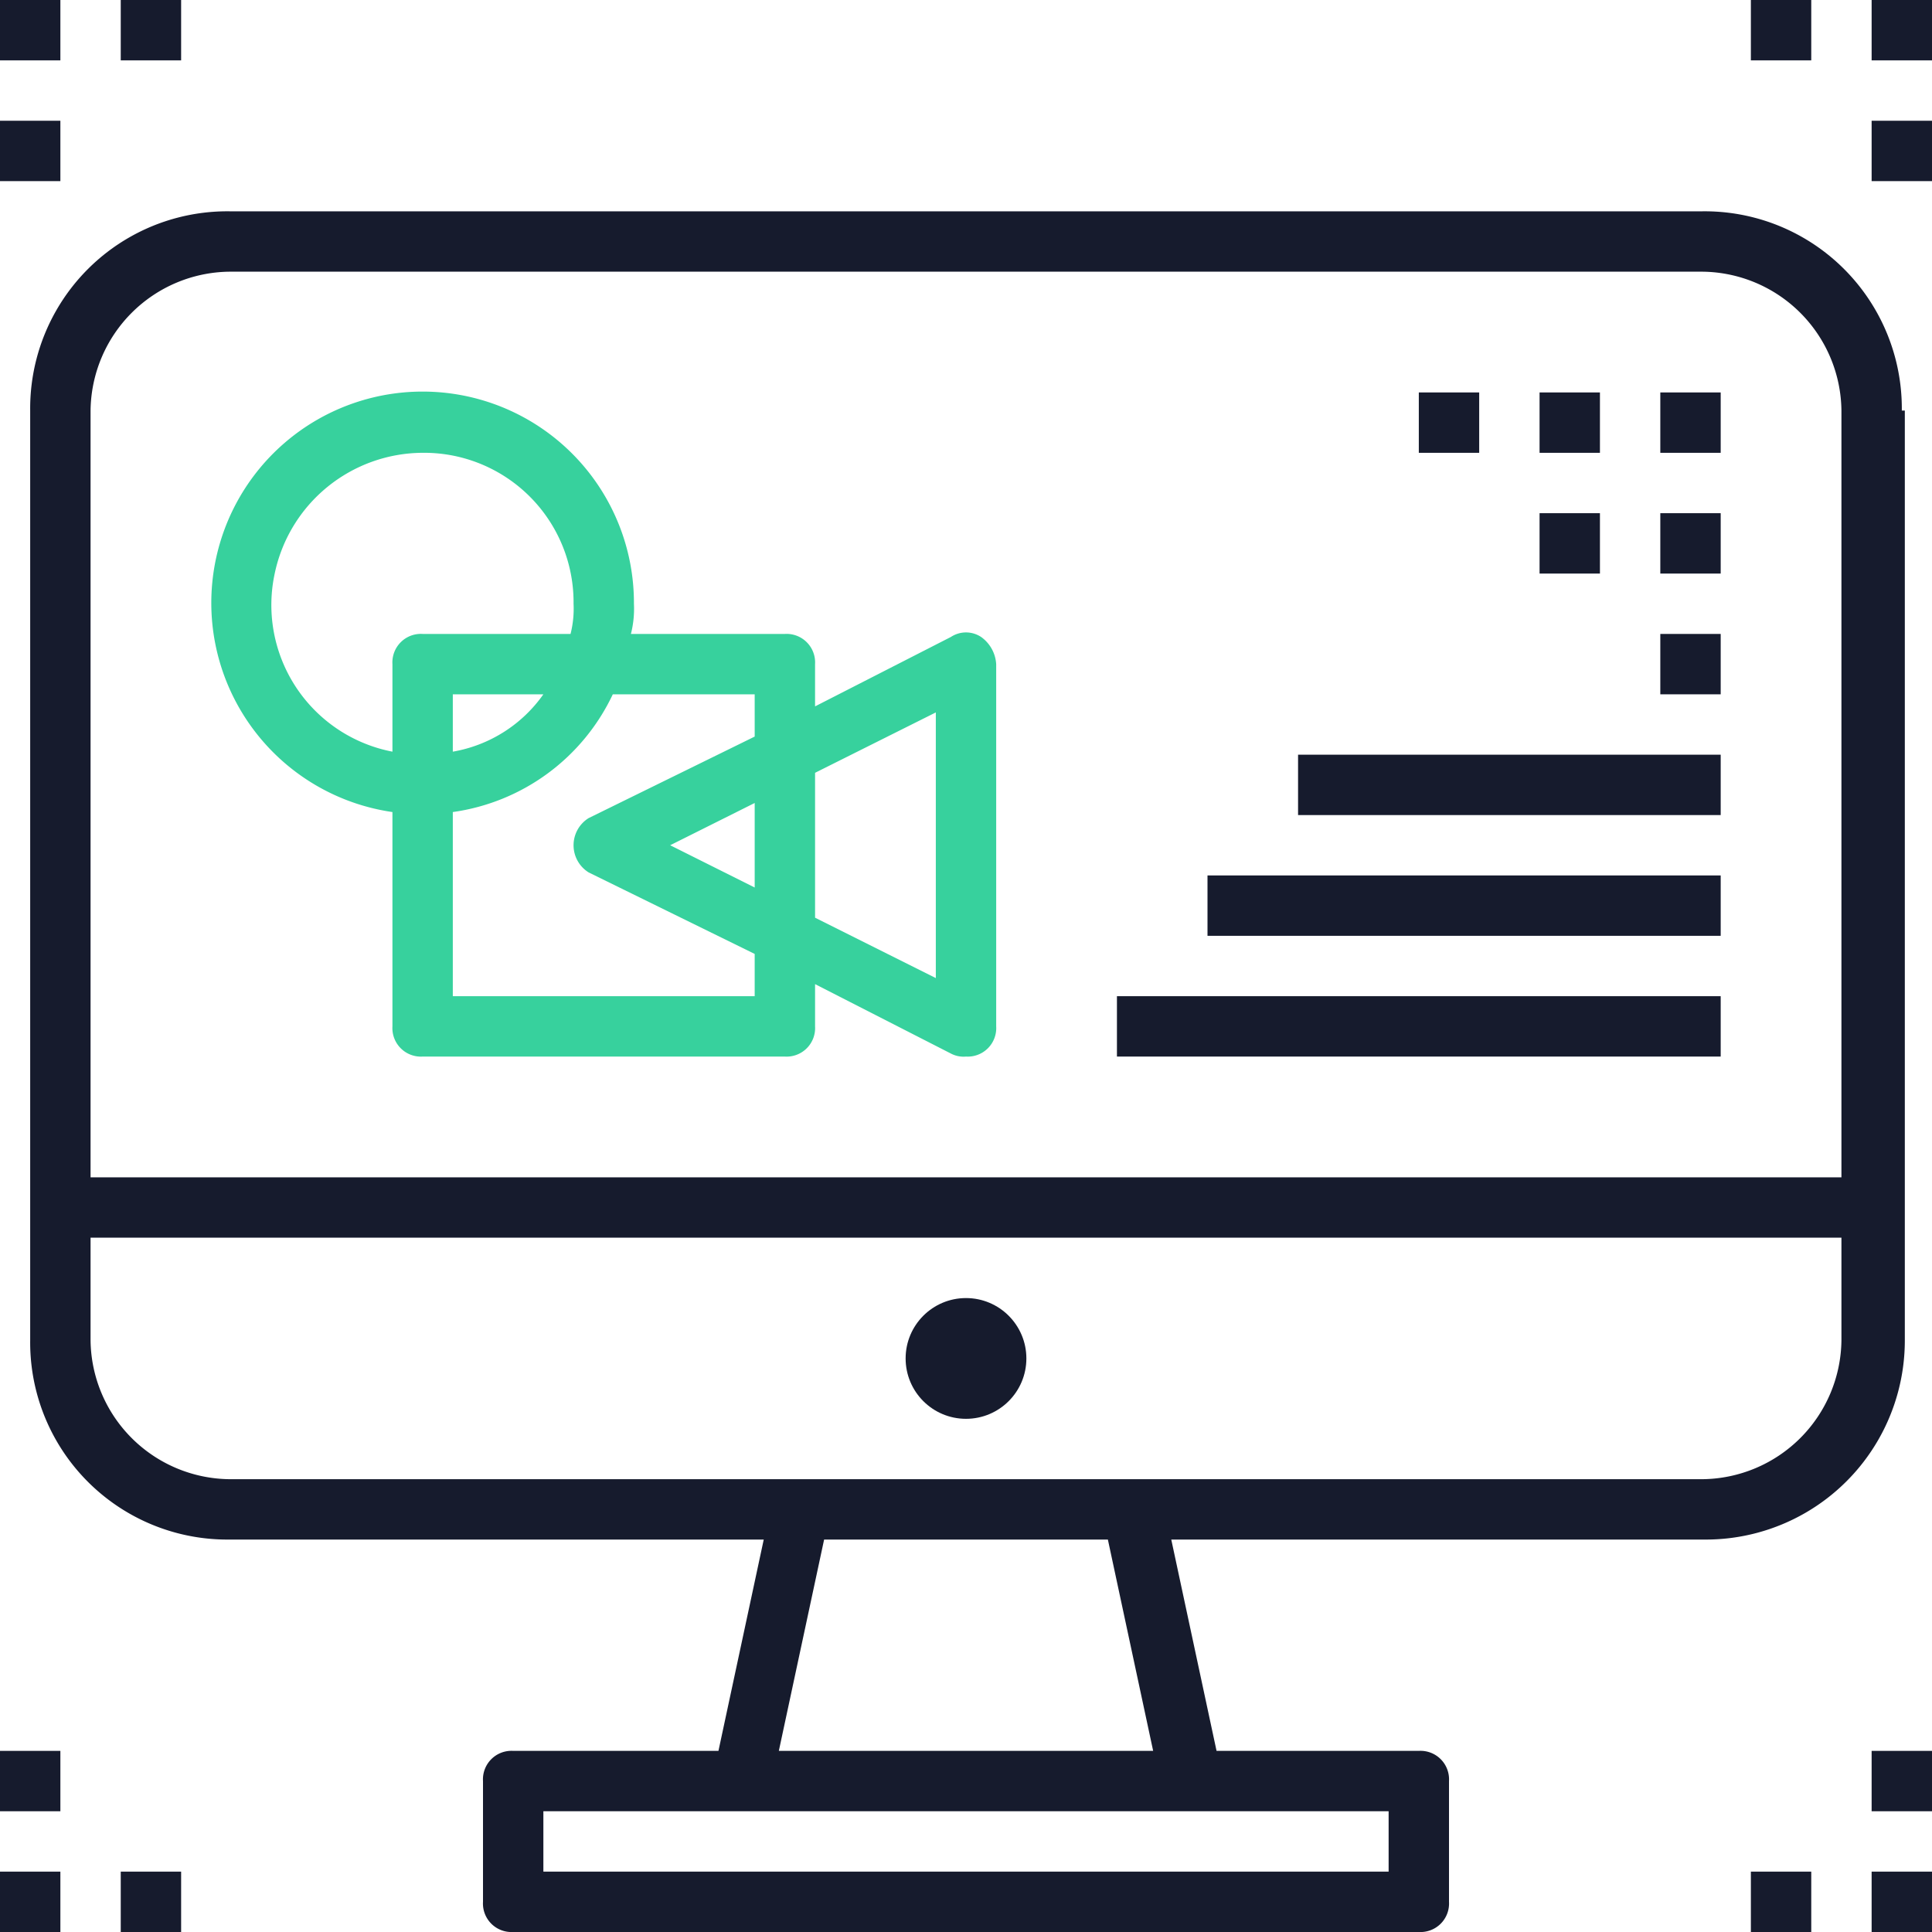
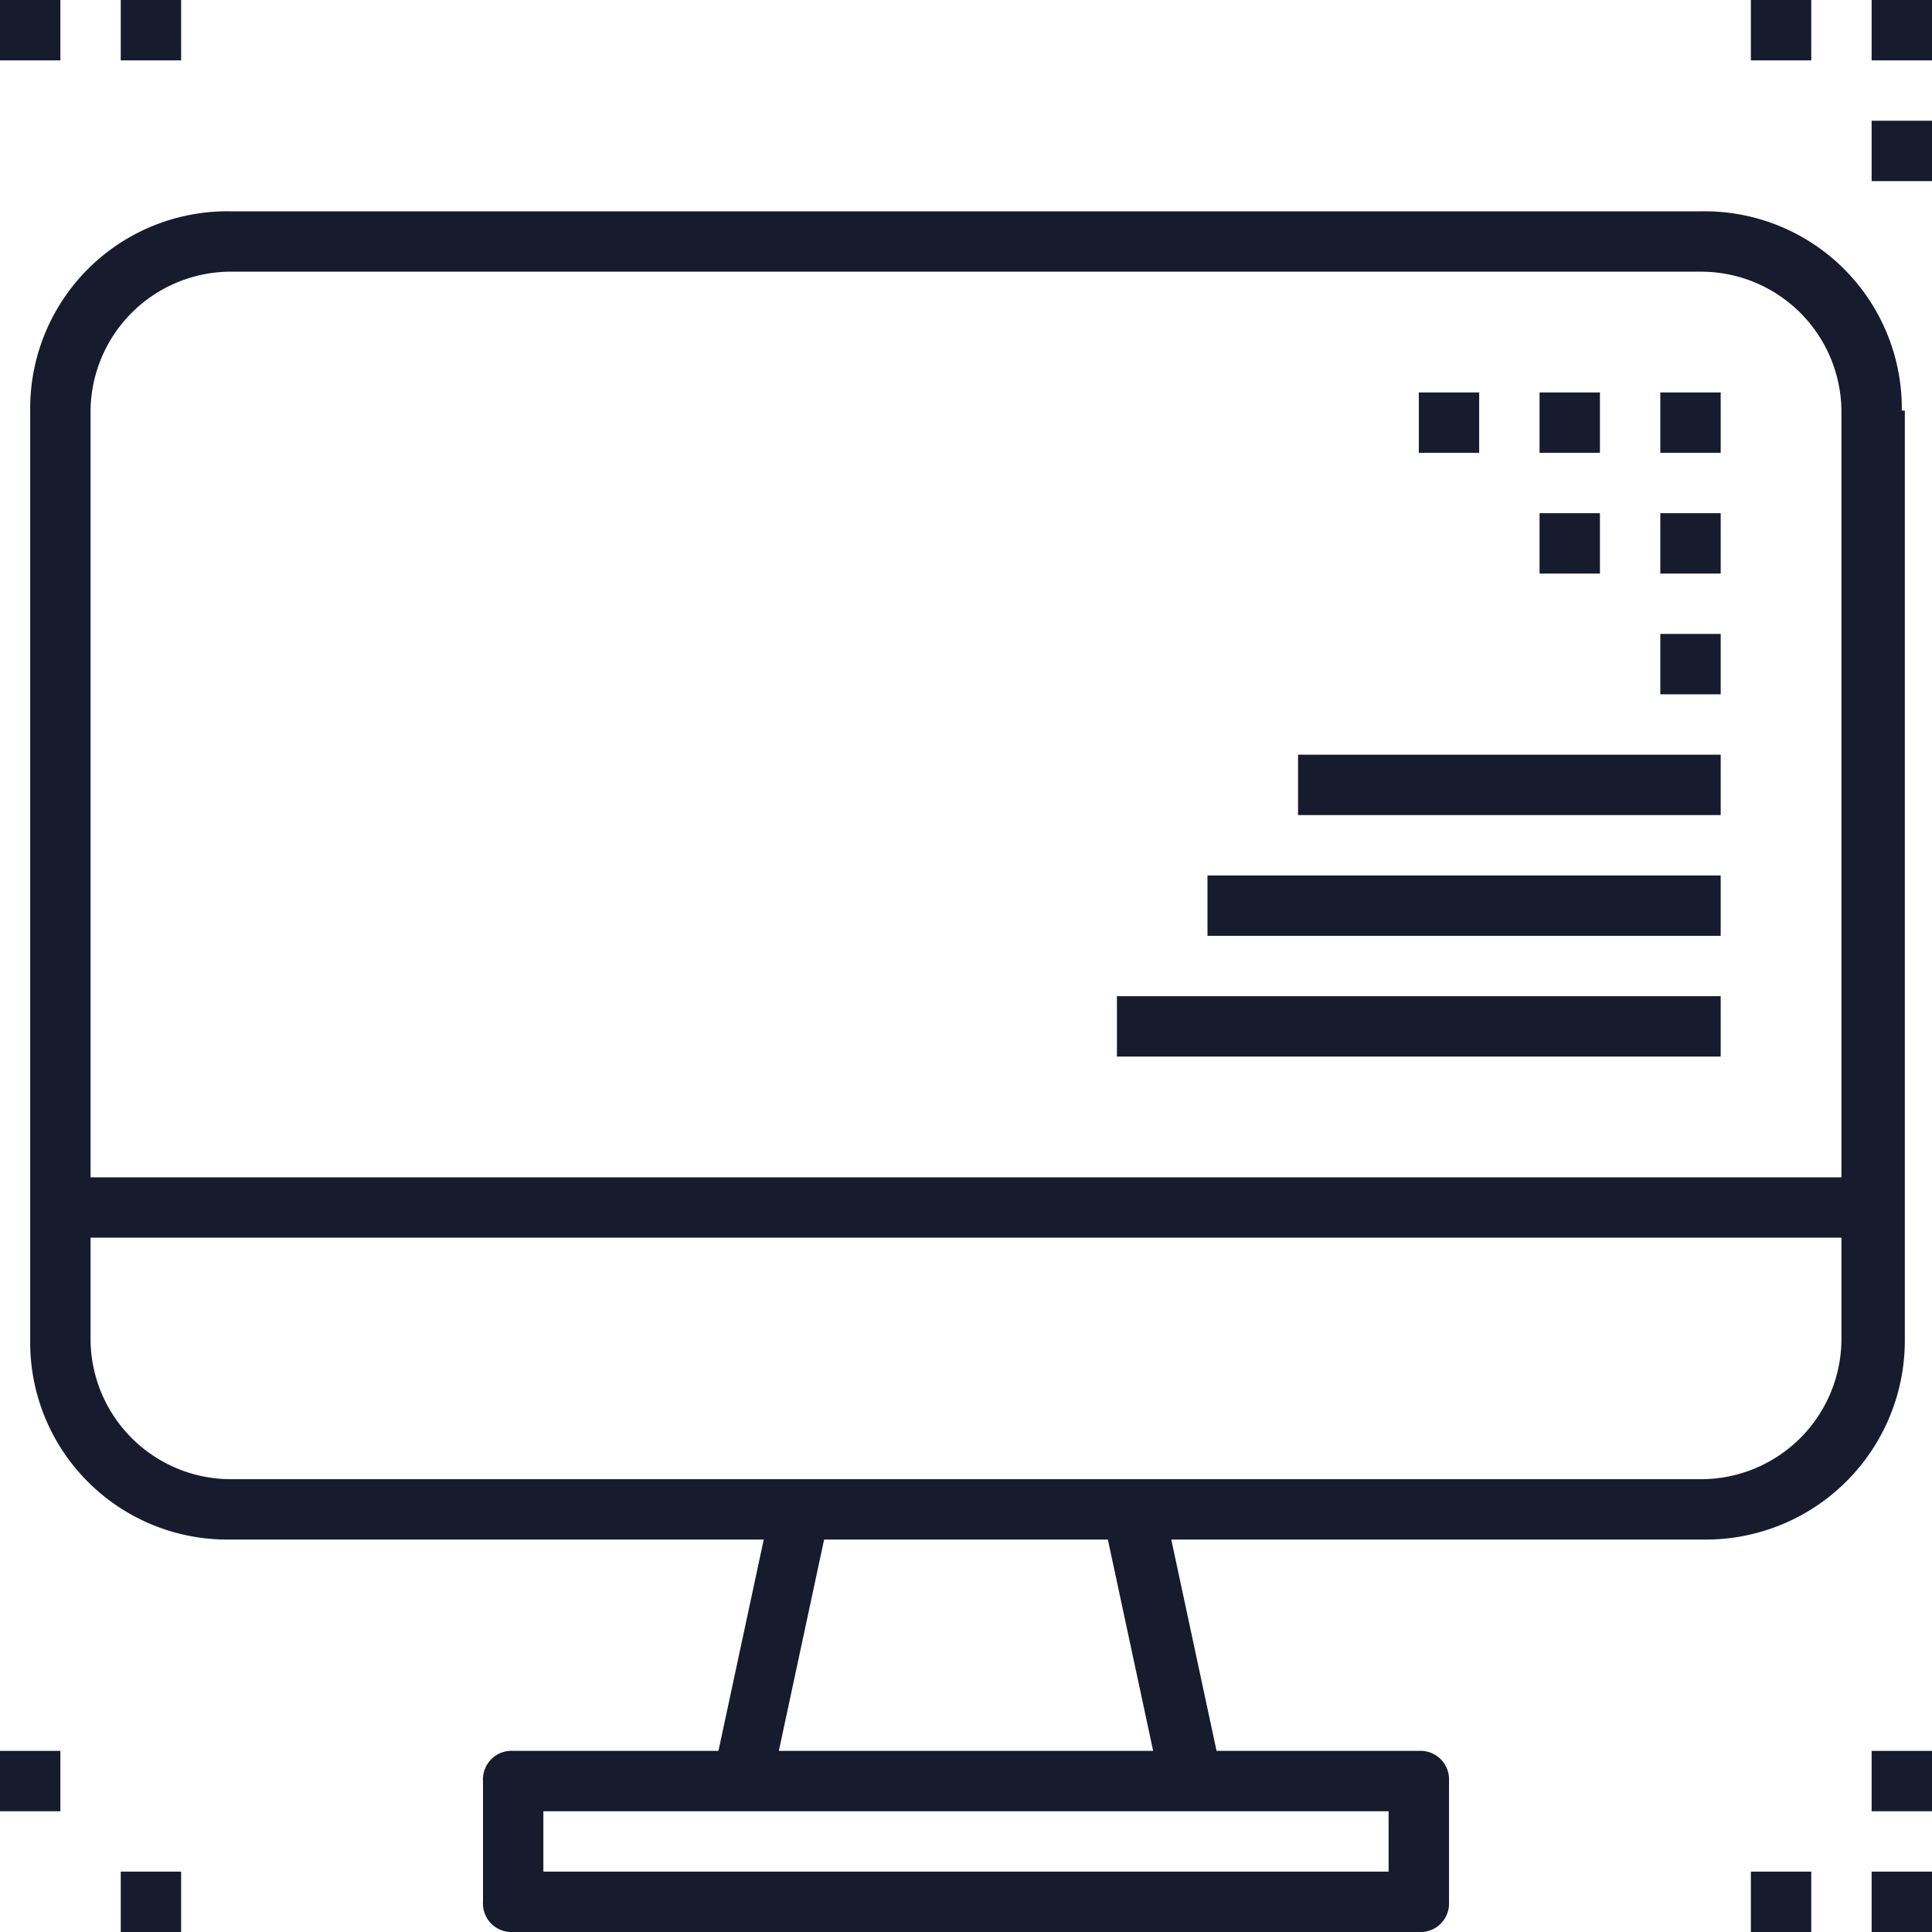
<svg xmlns="http://www.w3.org/2000/svg" id="graphic-design" viewBox="0 0 324 324">
  <defs>
    <style>
      .cls-1 {
        fill: #161b2d;
      }

      .cls-2 {
        fill: #37d19d;
      }
    </style>
  </defs>
  <g id="Groupe_7" data-name="Groupe 7">
    <g id="Groupe_6" data-name="Groupe 6">
      <path id="Tracé_16" data-name="Tracé 16" class="cls-1" d="M322.381,89.413h-.506A33.063,33.063,0,0,0,288.463,56H41.412A33.063,33.063,0,0,0,8,89.413V245.338A33.063,33.063,0,0,0,41.412,278.75h89.606l-7.594,35.438H89a4.783,4.783,0,0,0-5.062,5.063V339.5A4.783,4.783,0,0,0,89,344.563H240.875a4.783,4.783,0,0,0,5.063-5.062V319.25a4.783,4.783,0,0,0-5.062-5.062H206.956l-7.594-35.437h89.606a33.38,33.38,0,0,0,33.412-33.413Zm-86.569,234.9v10.125H94.063V324.313ZM133.55,314.188l7.594-35.437h47.587l7.594,35.438Zm178.2-68.85a23.555,23.555,0,0,1-23.288,23.288H41.412a23.555,23.555,0,0,1-23.287-23.288V228.125H311.75Zm0-27.338H18.125V89.413A23.555,23.555,0,0,1,41.412,66.125h247.05A23.555,23.555,0,0,1,311.75,89.413V218Z" transform="translate(-2.938 -20.563)" />
-       <circle id="Ellipse_4" data-name="Ellipse 4" class="cls-1" cx="10.125" cy="10.125" r="10.125" transform="translate(151.875 217.688)" />
      <rect id="Rectangle_8" data-name="Rectangle 8" class="cls-1" width="10.125" height="10.125" transform="translate(237.938 65.813)" />
      <rect id="Rectangle_9" data-name="Rectangle 9" class="cls-1" width="10.125" height="10.125" transform="translate(258.188 65.813)" />
      <rect id="Rectangle_10" data-name="Rectangle 10" class="cls-1" width="10.125" height="10.125" transform="translate(278.438 65.813)" />
      <rect id="Rectangle_11" data-name="Rectangle 11" class="cls-1" width="10.125" height="10.125" transform="translate(258.188 86.063)" />
      <rect id="Rectangle_12" data-name="Rectangle 12" class="cls-1" width="10.125" height="10.125" transform="translate(278.438 86.063)" />
      <rect id="Rectangle_13" data-name="Rectangle 13" class="cls-1" width="101.25" height="10.125" transform="translate(187.313 167.063)" />
      <rect id="Rectangle_14" data-name="Rectangle 14" class="cls-1" width="86.063" height="10.125" transform="translate(202.5 146.813)" />
      <rect id="Rectangle_15" data-name="Rectangle 15" class="cls-1" width="70.875" height="10.125" transform="translate(217.688 126.563)" />
      <rect id="Rectangle_16" data-name="Rectangle 16" class="cls-1" width="10.125" height="10.125" transform="translate(278.438 106.313)" />
-       <path id="Tracé_17" data-name="Tracé 17" class="cls-2" d="M185.094,145.006a4.6,4.6,0,0,0-5.062,0L157.25,156.65v-7.087a4.783,4.783,0,0,0-5.062-5.062H126.369a17.222,17.222,0,0,0,.506-5.062,35.438,35.438,0,1,0-40.5,34.931v35.944a4.783,4.783,0,0,0,5.063,5.063h60.75a4.783,4.783,0,0,0,5.063-5.062v-7.088l22.781,11.644a4.564,4.564,0,0,0,2.531.506,4.783,4.783,0,0,0,5.063-5.062v-60.75A6.041,6.041,0,0,0,185.094,145.006Zm-98.719,4.556v14.681a25.047,25.047,0,0,1-19.744-29.869,25.464,25.464,0,0,1,24.806-20.25,25.067,25.067,0,0,1,25.313,25.312,17.222,17.222,0,0,1-.506,5.063H91.438A4.783,4.783,0,0,0,86.375,149.563Zm25.313,5.063A23.452,23.452,0,0,1,96.5,164.244v-9.619Zm35.438,32.4-14.175-7.088,14.175-7.087Zm0-25.312-27.844,13.669a5.366,5.366,0,0,0,0,9.113l27.844,13.669v7.088H96.5V174.369a35.017,35.017,0,0,0,26.831-19.744h23.794Zm30.375,40.5-20.25-10.125v-24.3l20.25-10.125Z" transform="translate(-20.563 -38.188)" />
      <rect id="Rectangle_17" data-name="Rectangle 17" class="cls-1" width="10.125" height="10.125" transform="translate(313.875)" />
      <rect id="Rectangle_18" data-name="Rectangle 18" class="cls-1" width="10.125" height="10.125" transform="translate(313.875 20.25)" />
      <rect id="Rectangle_19" data-name="Rectangle 19" class="cls-1" width="10.125" height="10.125" transform="translate(293.625)" />
      <rect id="Rectangle_20" data-name="Rectangle 20" class="cls-1" width="10.125" height="10.125" />
      <rect id="Rectangle_21" data-name="Rectangle 21" class="cls-1" width="10.125" height="10.125" transform="translate(20.25)" />
-       <rect id="Rectangle_22" data-name="Rectangle 22" class="cls-1" width="10.125" height="10.125" transform="translate(0 20.25)" />
-       <rect id="Rectangle_23" data-name="Rectangle 23" class="cls-1" width="10.125" height="10.125" transform="translate(0 313.875)" />
      <rect id="Rectangle_24" data-name="Rectangle 24" class="cls-1" width="10.125" height="10.125" transform="translate(0 293.625)" />
      <rect id="Rectangle_25" data-name="Rectangle 25" class="cls-1" width="10.125" height="10.125" transform="translate(20.25 313.875)" />
      <rect id="Rectangle_26" data-name="Rectangle 26" class="cls-1" width="10.125" height="10.125" transform="translate(313.875 313.875)" />
      <rect id="Rectangle_27" data-name="Rectangle 27" class="cls-1" width="10.125" height="10.125" transform="translate(293.625 313.875)" />
      <rect id="Rectangle_28" data-name="Rectangle 28" class="cls-1" width="10.125" height="10.125" transform="translate(313.875 293.625)" />
    </g>
  </g>
</svg>